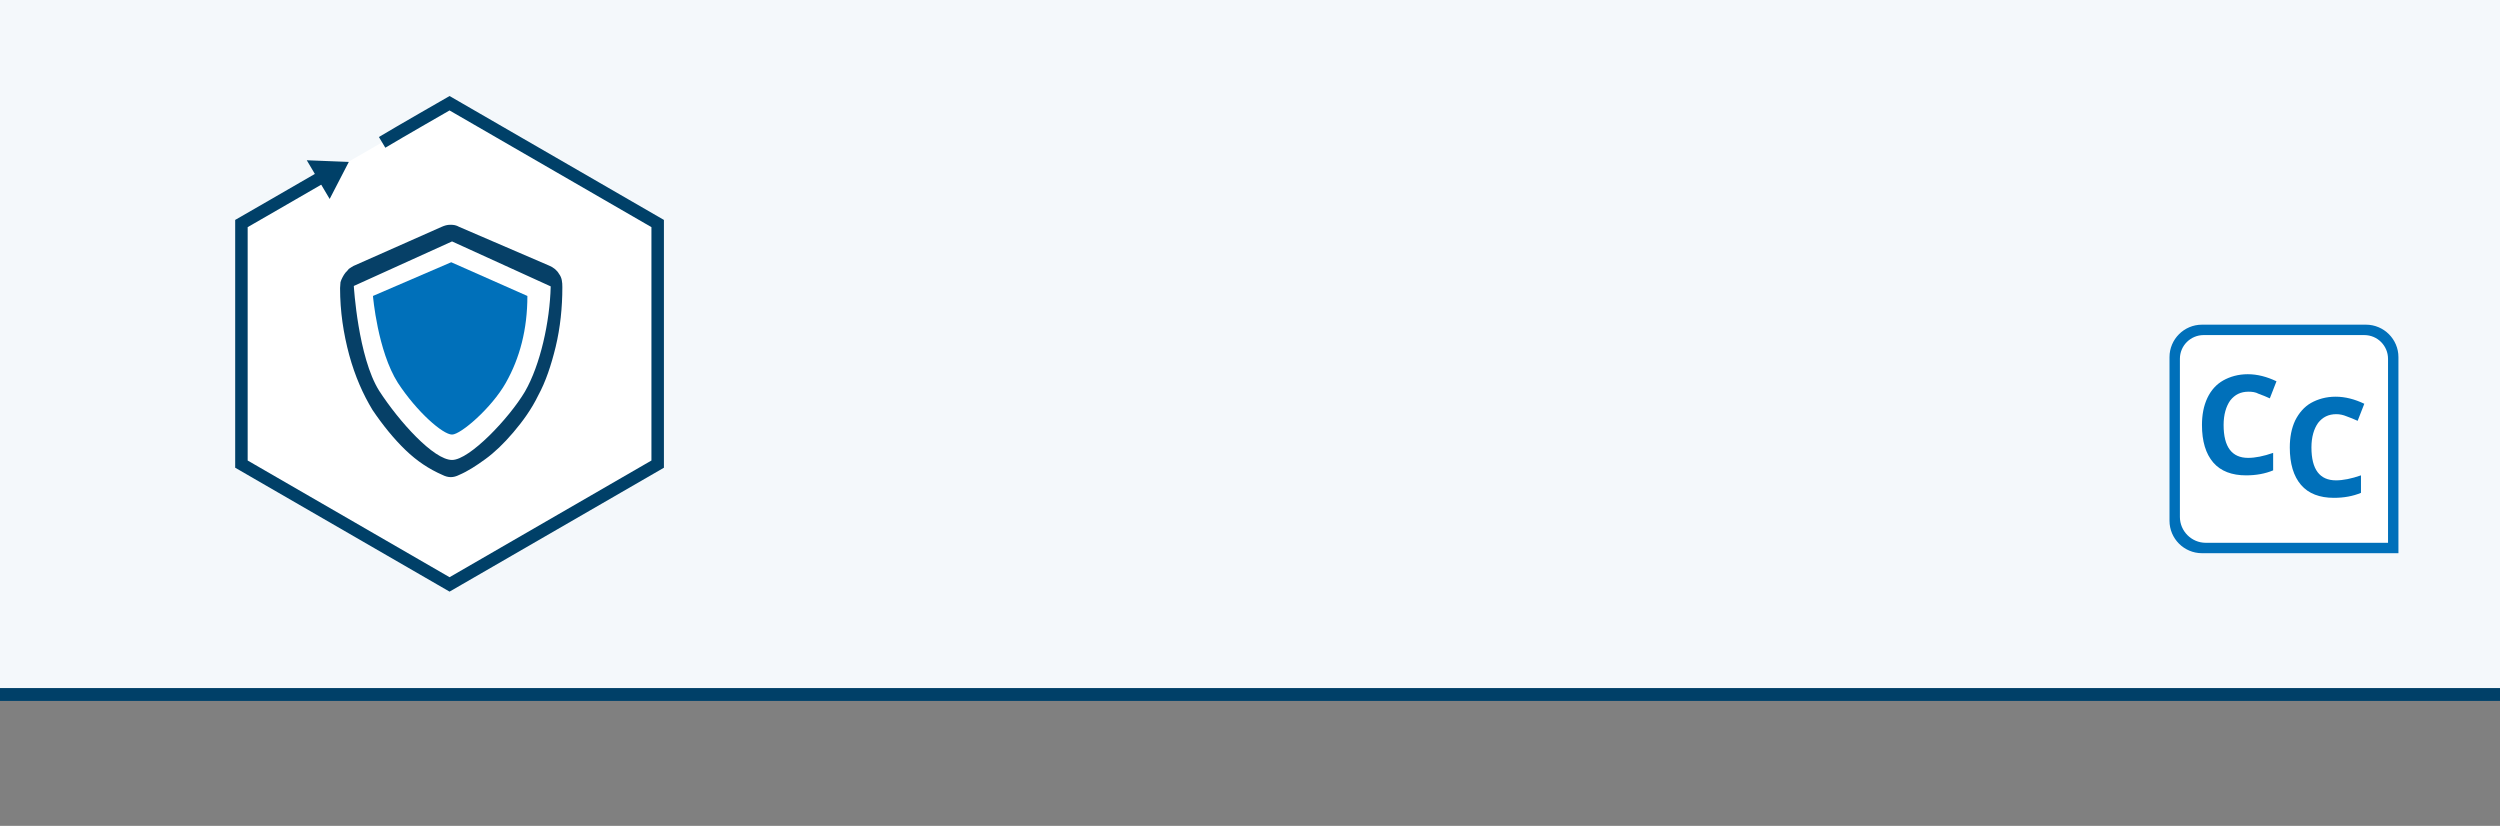
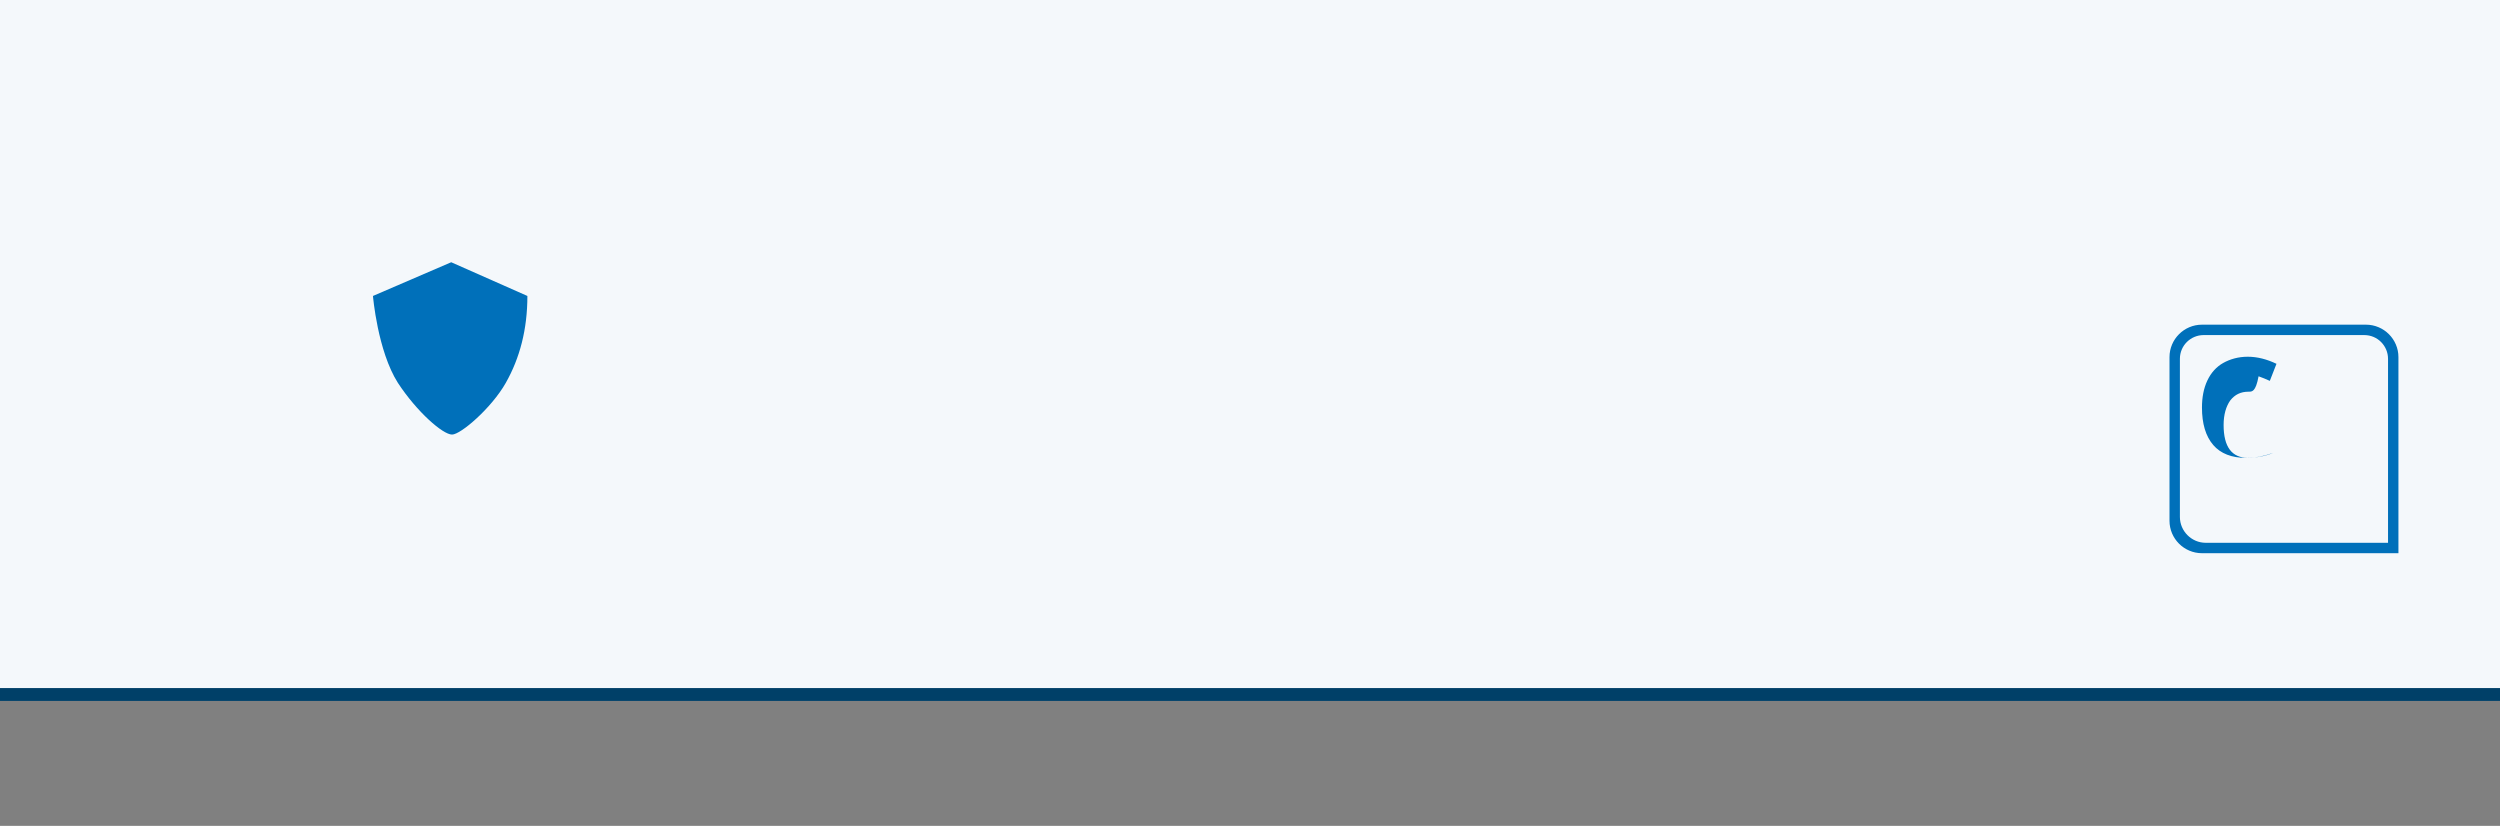
<svg xmlns="http://www.w3.org/2000/svg" version="1.1" id="Ebene_1" x="0px" y="0px" viewBox="0 0 600.6 198.4" style="enable-background:new 0 0 600.6 198.4;" xml:space="preserve">
  <rect x="0" y="0" width="600.6" height="198.4" fill="#808080" stroke="none" />
  <style type="text/css">
	.st0{fill:#F4F8FB;}
	.st1{fill:#004068;}
	.st2{fill:#FFFFFF;stroke:#004068;stroke-width:3;stroke-miterlimit:10;}
	.st3{fill:#064067;}
	.st4{fill:#0070BA;}
	.st5{fill:#FFFFFF;}
</style>
  <rect class="st0" width="600.6" height="168.4" />
  <rect y="165.3" class="st1" width="600.6" height="3.1" />
  <g id="Ebene_1_Kopie_Kopie">
    <g id="Ebene_1_00000072962429730236622180000016070722089392015005_">
-       <path class="st2" d="M77.4,42.5C72.6,45.3,58,53.7,58,53.7v57.8l50,28.9l50-28.9V53.7l-50-28.9c0,0-12.2,7-16.2,9.4" />
-       <polygon class="st1" points="73.7,38.5 79.2,47.8 83.8,38.9   " />
-     </g>
+       </g>
    <g>
-       <path class="st3" d="M131.9,63.8c1,0.4,1.9,1.1,2.4,2c0.7,0.9,0.8,2,0.8,3.2c0,4.9-0.5,9.7-1.6,14.3c-1.1,4.5-2.4,8.4-4.2,11.7    c-1.6,3.3-3.7,6.2-6,8.9c-2.3,2.7-4.5,4.8-6.7,6.4c-2.2,1.6-4.2,2.9-6.3,3.8c-1.4,0.7-2.6,0.7-4,0c-3.2-1.4-6.1-3.3-8.9-6    c-2.7-2.6-5.4-5.9-7.9-9.6c-2.3-3.8-4.2-8.1-5.6-13.2c-1.4-5.2-2.2-10.5-2.2-16.1c0-0.5,0.1-0.9,0.1-1.4c0.1-0.4,0.3-0.8,0.5-1.2    c0.2-0.4,0.4-0.7,0.7-1.1c0.3-0.3,0.5-0.5,0.8-0.9c0.4-0.3,0.8-0.5,1.1-0.7l21.2-9.4c0.7-0.3,1.3-0.5,2.1-0.5s1.4,0.1,2.1,0.5    L131.9,63.8z M108.6,110.5c4.2,0,13.7-10,17.5-16.4c3.7-6.4,6-16.8,6.2-25.3L108.6,58L85,68.7c0,0,1,17.1,6.1,25.2    C95.9,101.3,104.2,110.5,108.6,110.5z" />
-     </g>
+       </g>
    <path class="st4" d="M108.6,104.4c2.1,0,9.5-6.4,12.9-12.4c3.4-6,5.2-12.9,5.2-20.9L108.4,63l-18.8,8.1c0,0,1.1,13.2,6,20.9   C100.2,99,106.4,104.4,108.6,104.4z" />
  </g>
  <g>
-     <path class="st5" d="M528.5,79.2H569c3.3,0,6,2.7,6,6v46.5h-46.5c-3.3,0-6-2.7-6-6V85.2C522.5,81.9,525.1,79.2,528.5,79.2z" />
-     <path class="st4" d="M540.2,94.1c-1.9,0-3.3,0.7-4.4,2.1c-1,1.4-1.6,3.4-1.6,5.9c0,5.3,2,7.9,5.9,7.9c1.7,0,3.7-0.4,6-1.2v4.2   c-1.9,0.8-4.1,1.2-6.5,1.2c-3.4,0-6.1-1-7.9-3.1c-1.8-2.1-2.7-5.1-2.7-9c0-2.4,0.4-4.6,1.3-6.5s2.2-3.3,3.8-4.2s3.6-1.5,5.9-1.5   c2.3,0,4.6,0.6,6.9,1.7l-1.6,4.1c-0.9-0.4-1.8-0.8-2.7-1.1C541.9,94.2,541,94.1,540.2,94.1z" />
-     <path class="st4" d="M561.3,99.5c-1.9,0-3.3,0.7-4.4,2.1c-1,1.4-1.6,3.4-1.6,5.9c0,5.3,2,7.9,5.9,7.9c1.7,0,3.7-0.4,6-1.2v4.2   c-1.9,0.8-4.1,1.2-6.5,1.2c-3.4,0-6.1-1-7.9-3.1c-1.8-2.1-2.7-5.1-2.7-9c0-2.4,0.4-4.6,1.3-6.5c0.9-1.8,2.2-3.3,3.8-4.2   s3.6-1.5,5.9-1.5c2.3,0,4.6,0.6,6.9,1.7l-1.6,4.1c-0.9-0.4-1.8-0.8-2.7-1.1C563,99.7,562.1,99.5,561.3,99.5z" />
+     <path class="st4" d="M540.2,94.1c-1.9,0-3.3,0.7-4.4,2.1c-1,1.4-1.6,3.4-1.6,5.9c0,5.3,2,7.9,5.9,7.9c1.7,0,3.7-0.4,6-1.2c-1.9,0.8-4.1,1.2-6.5,1.2c-3.4,0-6.1-1-7.9-3.1c-1.8-2.1-2.7-5.1-2.7-9c0-2.4,0.4-4.6,1.3-6.5s2.2-3.3,3.8-4.2s3.6-1.5,5.9-1.5   c2.3,0,4.6,0.6,6.9,1.7l-1.6,4.1c-0.9-0.4-1.8-0.8-2.7-1.1C541.9,94.2,541,94.1,540.2,94.1z" />
    <g>
      <path class="st4" d="M568.4,78H529c-4.3,0-7.8,3.5-7.8,7.8v39.3c0,4.3,3.5,7.8,7.8,7.8h47.2V85.8C576.2,81.5,572.7,78,568.4,78z     M573.7,130.4h-43.8c-3.4,0-6.2-2.8-6.2-6.2v-38c0-3.2,2.6-5.7,5.7-5.7H568c3.2,0,5.7,2.6,5.7,5.7V130.4L573.7,130.4z" />
    </g>
  </g>
</svg>